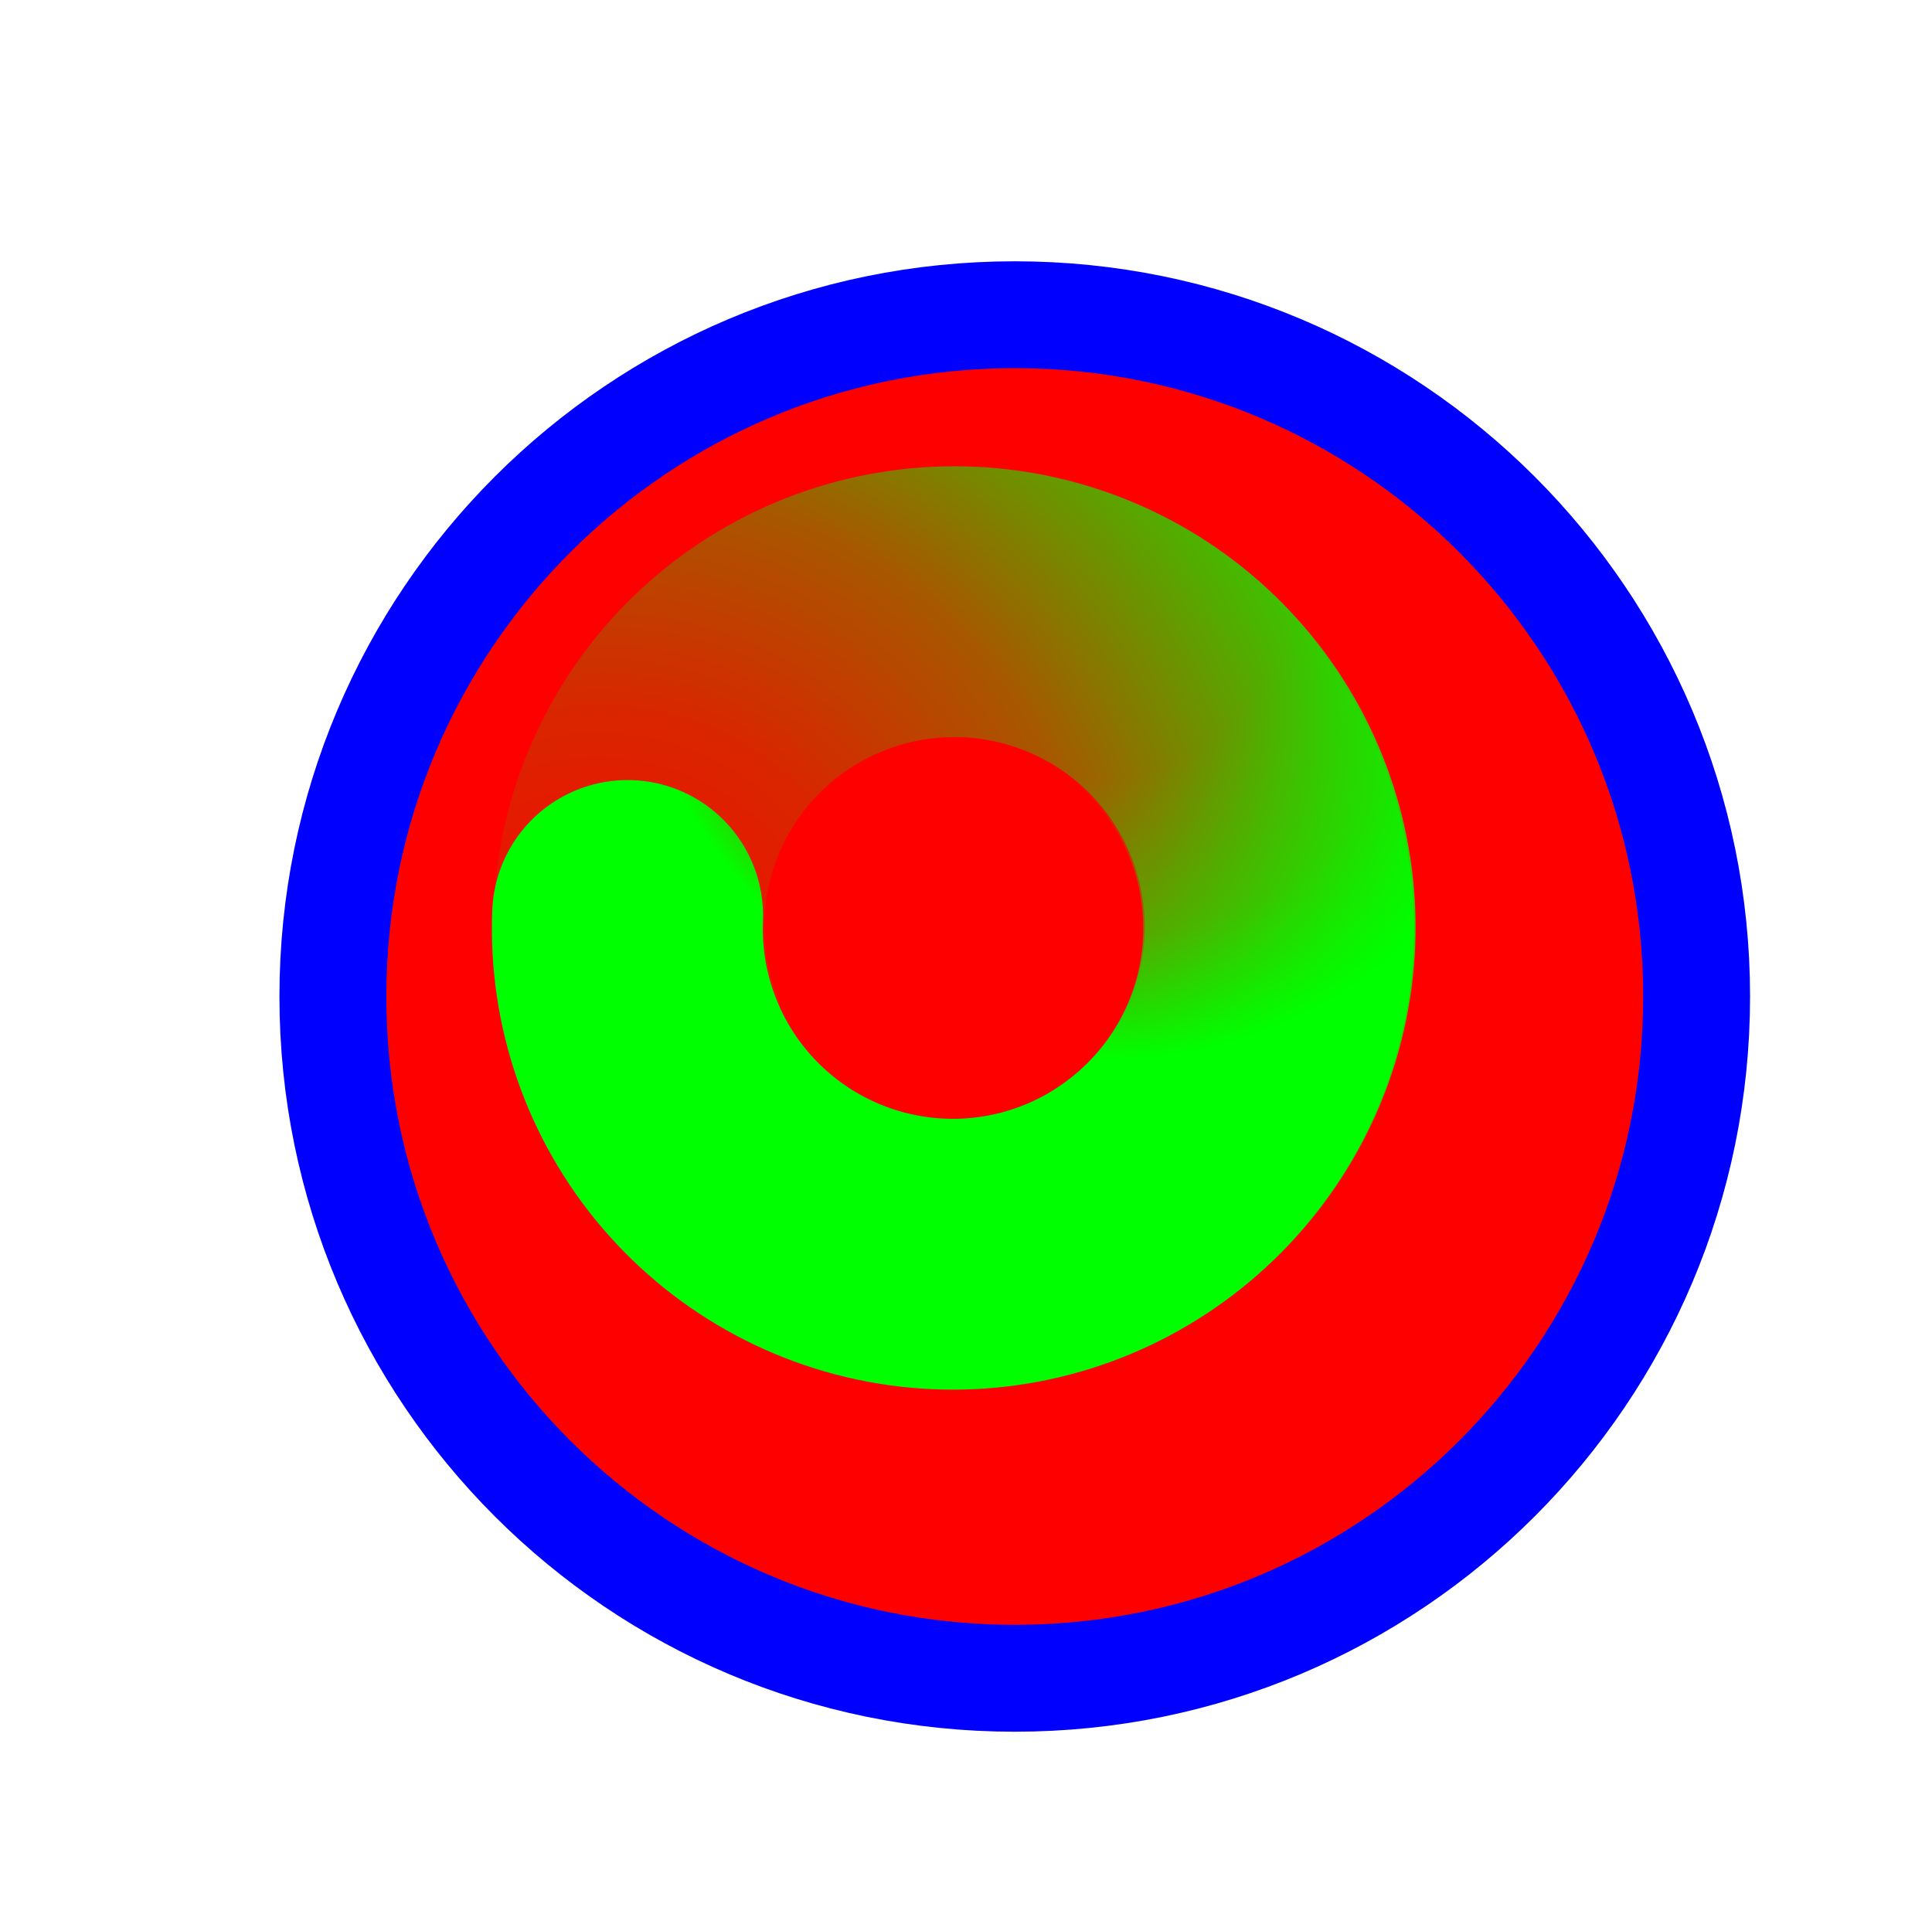
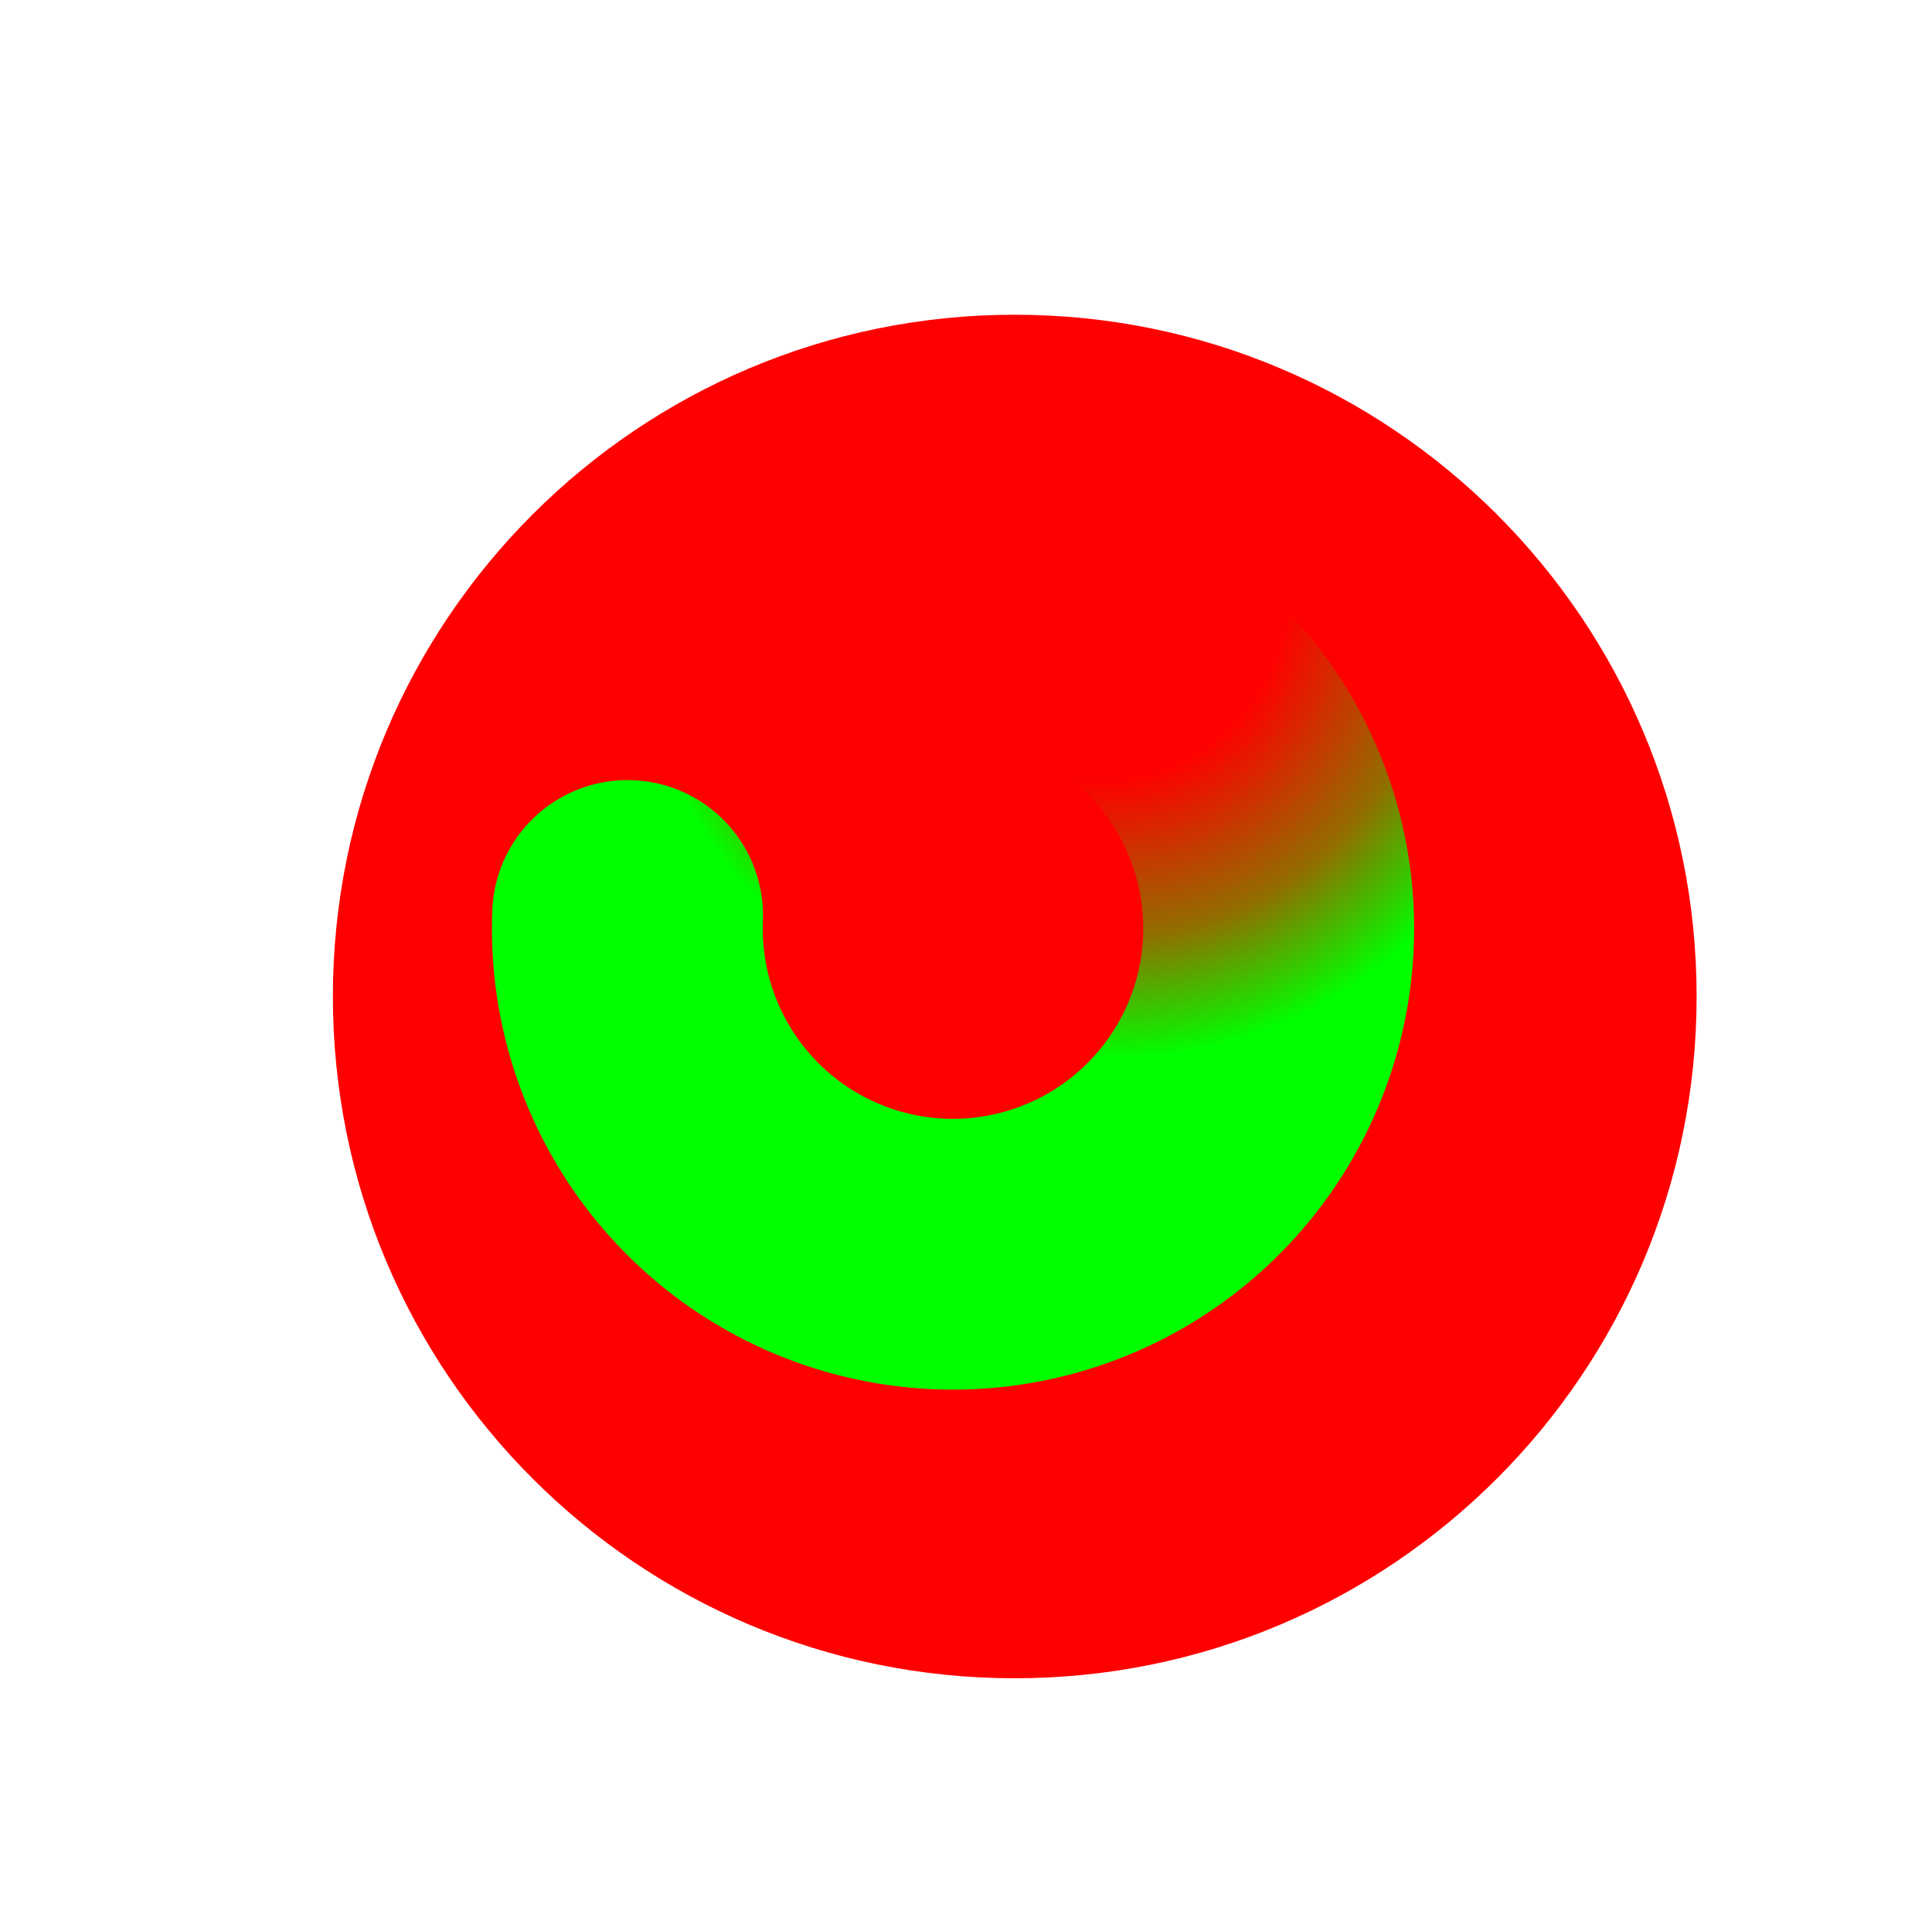
<svg xmlns="http://www.w3.org/2000/svg" width="257" height="256" viewBox="0 0 257 256" fill="none">
  <g filter="url(#filter0_d_1_4265)">
    <path d="M126.985 214.28C177.08 214.28 217.689 173.671 217.689 123.576C217.689 73.482 177.08 32.872 126.985 32.872C76.891 32.872 36.281 73.482 36.281 123.576C36.281 173.671 76.891 214.28 126.985 214.28Z" fill="#FF0000" />
-     <path d="M126.985 214.28C177.08 214.28 217.689 173.671 217.689 123.576C217.689 73.482 177.08 32.872 126.985 32.872C76.891 32.872 36.281 73.482 36.281 123.576C36.281 173.671 76.891 214.28 126.985 214.28Z" stroke="#0000FF" stroke-width="14.219" />
  </g>
-   <path d="M86.174 137.974C82.493 127.704 82.823 116.424 87.099 106.387C91.375 96.351 99.282 88.297 109.24 83.836C119.198 79.375 130.473 78.834 140.813 82.323C151.154 85.811 159.797 93.071 165.016 102.652C170.236 112.234 171.647 123.43 168.968 134.006C166.289 144.581 159.717 153.756 150.566 159.697" stroke="url(#paint0_radial_1_4265)" stroke-width="36.029" stroke-linecap="round" />
  <path d="M138.433 81.813C148.941 84.746 157.955 91.537 163.673 100.828C169.39 110.119 171.391 121.226 169.275 131.931C167.158 142.635 161.081 152.148 152.257 158.569C143.434 164.99 132.513 167.846 121.678 166.566C110.842 165.286 100.89 159.965 93.81 151.666C86.729 143.366 83.042 132.7 83.485 121.798" stroke="url(#paint1_radial_1_4265)" stroke-width="36.029" stroke-linecap="round" />
  <defs>
    <filter id="filter0_d_1_4265" x="17.172" y="14.763" width="235.627" height="235.627" filterUnits="userSpaceOnUse" color-interpolation-filters="sRGB">
      <feFlood flood-opacity="0" result="BackgroundImageFix" />
      <feColorMatrix in="SourceAlpha" type="matrix" values="0 0 0 0 0 0 0 0 0 0 0 0 0 0 0 0 0 0 127 0" result="hardAlpha" />
      <feOffset dx="8" dy="9" />
      <feGaussianBlur stdDeviation="10" />
      <feComposite in2="hardAlpha" operator="out" />
      <feColorMatrix type="matrix" values="0 0 0 0 0 0 0 0 0 0 0 0 0 0 0 0 0 0 0.6 0" />
      <feBlend mode="normal" in2="BackgroundImageFix" result="effect1_dropShadow_1_4265" />
      <feBlend mode="normal" in="SourceGraphic" in2="effect1_dropShadow_1_4265" result="shape" />
    </filter>
    <radialGradient id="paint0_radial_1_4265" cx="0" cy="0" r="1" gradientUnits="userSpaceOnUse" gradientTransform="translate(77.668 136.291) rotate(117.017) scale(132.604 124.591)">
      <stop stop-color="#00FF00" stop-opacity="0" />
      <stop offset="0.319" stop-color="#00FF00" stop-opacity="0.15" />
      <stop offset="0.543" stop-color="#00FF00" stop-opacity="0.34" />
      <stop offset="1" stop-color="#00FF00" />
    </radialGradient>
    <radialGradient id="paint1_radial_1_4265" cx="0" cy="0" r="1" gradientUnits="userSpaceOnUse" gradientTransform="translate(144.725 75.844) rotate(-115.933) scale(65.807 61.83)">
      <stop stop-color="#00FF00" stop-opacity="0" />
      <stop offset="0.427" stop-color="#00FF00" stop-opacity="0" />
      <stop offset="0.751" stop-color="#00FF00" stop-opacity="0.43" />
      <stop offset="1" stop-color="#00FF00" />
    </radialGradient>
  </defs>
</svg>